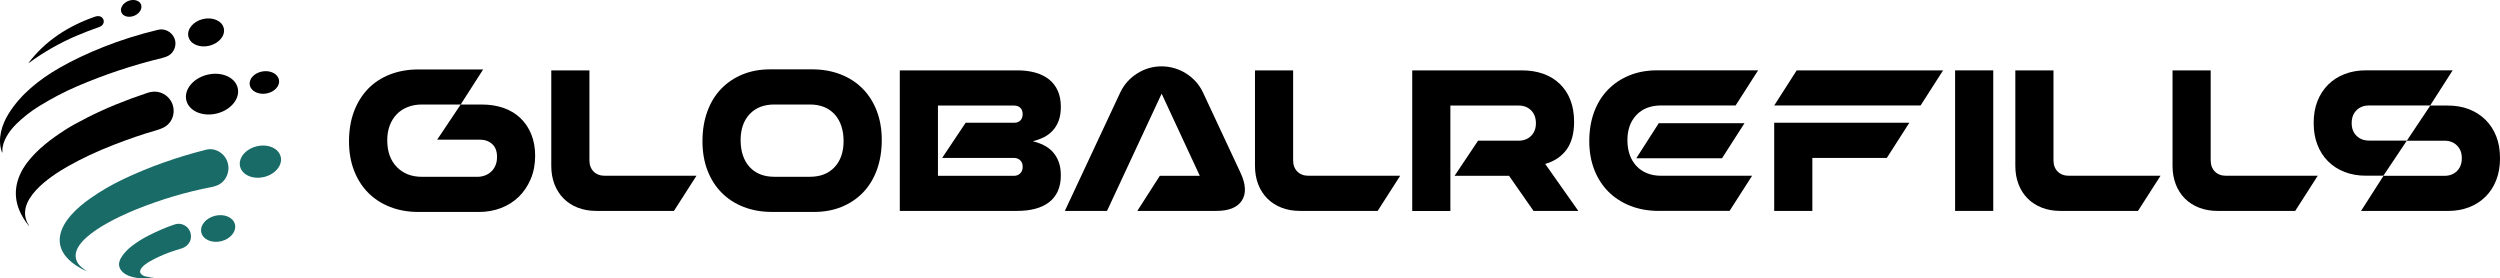
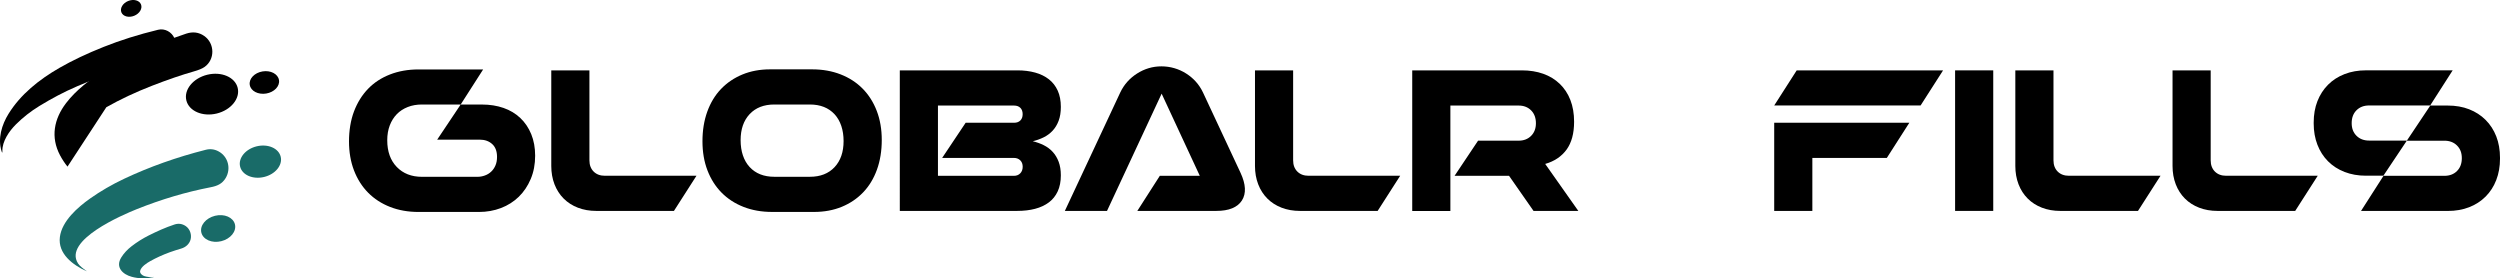
<svg xmlns="http://www.w3.org/2000/svg" id="Layer_2" data-name="Layer 2" width="784.45" height="87.32" viewBox="0 0 784.45 87.32">
  <defs>
    <style>      .cls-1 {        fill: #196b68;      }    </style>
  </defs>
  <g id="Layer_1-2" data-name="Layer 1">
    <g id="Logo">
      <g>
        <path d="m44.24,1.38c.52,1.28-.43,2.88-2.13,3.57-1.7.69-3.5.21-4.02-1.07-.52-1.28.43-2.88,2.13-3.57,1.7-.69,3.5-.21,4.02,1.07h0Z" />
-         <path d="m23.89,11.27c-5.26,2.27-10.19,5.09-14.79,8.45-.21.15-.24.13-.08-.08,5.25-6.86,12.38-11.48,20.77-14.4.97-.34,2.12-.26,2.61.78.46.99-.12,2.04-1.1,2.39-2.73.96-5.2,1.92-7.41,2.87h0Z" />
-         <path d="m70.21,8.81c.57,2.31-1.45,4.79-4.51,5.54-3.06.75-6-.51-6.57-2.82-.57-2.31,1.45-4.79,4.51-5.54,3.06-.75,6,.51,6.57,2.82h0Z" />
        <path d="m24.1,27.12c-4.07,1.75-7.95,3.82-11.73,6.13-2.71,1.66-5.16,3.58-7.35,5.76-2.13,2.11-4.37,5.37-4.27,8.39.02.64-.07.65-.26.04-1.25-3.94.06-8.3,2.2-11.74,3.76-6.06,9.5-10.68,15.94-14.39,4-2.3,8.63-4.5,13.91-6.6,5.24-2.09,10.92-3.88,17.07-5.37,2.14-.52,4.28.72,5.11,2.63.85,1.96.04,4.38-1.81,5.47-.5.29-1.15.54-1.97.74-9.27,2.25-18.22,5.23-26.83,8.93h0Z" />
        <path d="m87.54,25.12c.32,1.92-1.48,3.81-4.01,4.23-2.53.42-4.85-.79-5.16-2.71-.32-1.92,1.48-3.81,4.01-4.23,2.53-.42,4.85.79,5.16,2.71h0Z" />
        <path d="m74.58,27.57c.82,3.36-2.12,6.96-6.57,8.05-4.45,1.08-8.72-.76-9.54-4.12-.82-3.36,2.12-6.96,6.57-8.05,4.45-1.08,8.72.76,9.54,4.12h0Z" />
-         <path d="m21.21,52.24c-5.34,3.03-17.17,10.77-12.13,18.52.02.02.01.04-.01.06h0s-.05.02-.07,0c-.87-1.1-1.64-2.27-2.3-3.51-3.02-5.69-1.9-11.41,1.89-16.37,3.16-4.13,7.42-7.33,11.84-10.18,1.7-1.09,4.05-2.4,7.06-3.93,5.55-2.81,11.81-5.38,18.78-7.69,2.09-.69,3.98-.45,5.66.72,3.37,2.35,3.43,7.43.08,9.75-.71.5-1.83.96-3.36,1.39-3.73,1.06-8.09,2.55-13.09,4.49-5.19,2.02-9.97,4.26-14.34,6.74h0Z" />
+         <path d="m21.21,52.24h0s-.05.02-.07,0c-.87-1.1-1.64-2.27-2.3-3.51-3.02-5.69-1.9-11.41,1.89-16.37,3.16-4.13,7.42-7.33,11.84-10.18,1.7-1.09,4.05-2.4,7.06-3.93,5.55-2.81,11.81-5.38,18.78-7.69,2.09-.69,3.98-.45,5.66.72,3.37,2.35,3.43,7.43.08,9.75-.71.5-1.83.96-3.36,1.39-3.73,1.06-8.09,2.55-13.09,4.49-5.19,2.02-9.97,4.26-14.34,6.74h0Z" />
        <path class="cls-1" d="m88.08,49.18c.64,2.66-1.69,5.5-5.21,6.35-3.52.85-6.89-.61-7.53-3.27-.64-2.66,1.69-5.5,5.21-6.35,3.52-.85,6.89.61,7.53,3.27h0Z" />
        <path class="cls-1" d="m27.03,84.98c.05-.01.09,0,.12.06.03.06.02.07-.04.04-4.21-1.92-9-5.43-8.32-10.73.64-4.99,5.61-9.33,9.48-12.06,3.28-2.32,6.84-4.38,10.67-6.19,7.97-3.76,16.51-6.79,25.62-9.1,1.41-.36,2.75-.19,4.02.5,3.05,1.65,3.99,5.48,2.21,8.4-1.11,1.82-2.67,2.47-4.73,2.86-7.7,1.49-15.39,3.77-23.07,6.84-4.59,1.84-23.21,9.79-18.5,17.07.56.87,1.66,1.62,2.53,2.3h0Z" />
        <path class="cls-1" d="m73.72,70.4c.54,2.2-1.38,4.56-4.29,5.28-2.91.72-5.71-.49-6.25-2.69-.54-2.2,1.38-4.56,4.29-5.28,2.91-.72,5.71.49,6.25,2.69h0Z" />
        <path class="cls-1" d="m47.96,86.99c-2.24.49-4.44.45-6.61-.13-2.81-.75-5.23-2.97-3.3-6.08.82-1.33,1.97-2.54,3.22-3.5,1.71-1.32,3.48-2.43,5.3-3.35,2.59-1.3,5.39-2.58,8.19-3.49,1.25-.41,2.42-.24,3.52.5,1.34.91,1.95,2.75,1.5,4.29-.4,1.36-1.51,2.34-2.91,2.76-1.19.36-2.43.73-3.63,1.17-2.2.81-4.23,1.73-6.1,2.78-1.13.63-2.85,1.76-3.16,3.03-.2.81.7,1.49,1.36,1.68.89.26,1.76.35,2.62.26.51-.05.51-.02.01.09h0Z" />
      </g>
      <g>
        <path d="m132.41,32.79c-1.64,0-3.13.26-4.47.79-1.34.53-2.49,1.27-3.43,2.24-.94.97-1.68,2.14-2.21,3.53-.53,1.39-.79,2.94-.79,4.66,0,3.53,1,6.32,2.99,8.38,1.99,2.06,4.63,3.09,7.91,3.09h17.39c.8,0,1.58-.14,2.33-.41.76-.27,1.42-.67,1.98-1.2.57-.52,1.02-1.18,1.35-1.95.34-.78.5-1.67.5-2.68,0-1.76-.5-3.11-1.51-4.03-1.01-.92-2.31-1.39-3.91-1.39h-13.36l7.37-11.02h6.68c2.48,0,4.73.36,6.77,1.07,2.04.71,3.79,1.76,5.26,3.15,1.47,1.39,2.61,3.08,3.43,5.07.82,2,1.23,4.25,1.23,6.77,0,2.69-.46,5.12-1.39,7.31-.92,2.18-2.17,4.04-3.75,5.58-1.58,1.53-3.43,2.71-5.58,3.53s-4.45,1.23-6.93,1.23h-18.9c-3.28,0-6.26-.52-8.95-1.57-2.69-1.05-4.99-2.54-6.9-4.47-1.91-1.93-3.39-4.26-4.44-6.99-1.05-2.73-1.57-5.77-1.57-9.13s.52-6.62,1.57-9.39c1.05-2.77,2.52-5.13,4.41-7.09s4.18-3.45,6.87-4.5c2.69-1.05,5.67-1.58,8.95-1.58h20.29l-7.06,11.02h-12.16Z" />
        <path d="m218.53,55.16l-7.06,11.02h-24.38c-2.1,0-4.02-.34-5.76-1.01-1.74-.67-3.23-1.63-4.47-2.87-1.24-1.24-2.19-2.73-2.87-4.47-.67-1.74-1.01-3.66-1.01-5.76v-29.99h11.97v28.22c0,1.47.44,2.65,1.32,3.53.88.88,2.06,1.32,3.53,1.32h28.73Z" />
        <path d="m220.42,44.32c0-3.4.5-6.5,1.51-9.29,1.01-2.79,2.45-5.17,4.32-7.12,1.87-1.95,4.1-3.46,6.71-4.54,2.6-1.07,5.5-1.61,8.69-1.61h13.17c3.28,0,6.26.53,8.95,1.58,2.69,1.05,4.99,2.54,6.9,4.47,1.91,1.93,3.39,4.26,4.44,6.99,1.05,2.73,1.57,5.78,1.57,9.14s-.5,6.5-1.51,9.29c-1.01,2.79-2.45,5.17-4.32,7.12-1.87,1.95-4.11,3.47-6.71,4.54-2.6,1.07-5.5,1.61-8.69,1.61h-13.17c-3.28,0-6.26-.52-8.95-1.57-2.69-1.05-4.99-2.54-6.9-4.47-1.91-1.93-3.39-4.26-4.44-6.99-1.05-2.73-1.57-5.77-1.57-9.13Zm22.55-11.53c-3.28,0-5.86,1.01-7.75,3.02-1.89,2.02-2.83,4.75-2.83,8.19s.95,6.37,2.83,8.41c1.89,2.04,4.47,3.06,7.75,3.06h11.15c3.28,0,5.86-1.01,7.75-3.02,1.89-2.02,2.83-4.75,2.83-8.19s-.95-6.37-2.83-8.41c-1.89-2.04-4.47-3.06-7.75-3.06h-11.15Z" />
        <path d="m319.26,22.08c2.02,0,3.86.23,5.54.69,1.68.46,3.12,1.17,4.32,2.11,1.2.94,2.12,2.13,2.77,3.56.65,1.43.98,3.13.98,5.1,0,1.68-.23,3.13-.69,4.35-.46,1.22-1.09,2.26-1.89,3.12-.8.86-1.73,1.55-2.8,2.08-1.07.53-2.22.94-3.43,1.23,1.22.29,2.36.7,3.43,1.23,1.07.53,2.01,1.22,2.8,2.08.8.86,1.43,1.9,1.89,3.12.46,1.22.69,2.65.69,4.28,0,1.93-.33,3.6-.98,5.01-.65,1.41-1.57,2.56-2.77,3.46-1.2.9-2.64,1.58-4.32,2.02-1.68.44-3.55.66-5.61.66h-36.85V22.08h36.92Zm-16.25,16.44h15.18c.84,0,1.5-.24,1.98-.72s.72-1.14.72-1.98-.24-1.5-.72-1.98c-.48-.48-1.14-.72-1.98-.72h-23.88v22.05h23.81c.84,0,1.51-.26,2.02-.79.5-.52.76-1.21.76-2.05s-.25-1.51-.76-2.02-1.18-.76-2.02-.76h-22.49l7.37-11.03Z" />
        <path d="m351.52,29.01c1.18-2.48,2.94-4.46,5.29-5.95,2.35-1.49,4.89-2.24,7.62-2.24s5.4.75,7.75,2.24c2.35,1.49,4.12,3.48,5.29,5.95l11.78,25.2c1.68,3.61,1.83,6.51.44,8.69-1.39,2.18-4.08,3.28-8.06,3.28h-24.76l7.06-11.02h12.54l-11.97-25.77-17.14,36.79h-13.23l17.39-37.17Z" />
        <path d="m439.34,55.16l-7.06,11.02h-24.38c-2.1,0-4.02-.34-5.76-1.01-1.74-.67-3.24-1.63-4.47-2.87-1.24-1.24-2.2-2.73-2.87-4.47-.67-1.74-1.01-3.66-1.01-5.76v-29.99h11.97v28.22c0,1.47.44,2.65,1.32,3.53.88.88,2.06,1.32,3.53,1.32h28.73Z" />
        <path d="m473.49,55.16h-17.07l7.37-11.02h12.73c1.6,0,2.9-.5,3.91-1.51s1.51-2.33,1.51-3.97-.5-3.02-1.51-4.03-2.31-1.51-3.91-1.51h-21.42v33.08h-11.97V22.08h34.4c2.48,0,4.71.36,6.71,1.07,1.99.71,3.72,1.76,5.17,3.15,1.45,1.39,2.56,3.08,3.34,5.07.78,2,1.17,4.27,1.17,6.84,0,3.65-.79,6.56-2.36,8.73-1.58,2.16-3.81,3.67-6.71,4.5l10.39,14.74h-14.05l-7.69-11.02Z" />
-         <path d="m520.55,66.18c-3.28,0-6.26-.52-8.95-1.58-2.69-1.05-4.99-2.53-6.9-4.44-1.91-1.91-3.39-4.21-4.44-6.9-1.05-2.69-1.58-5.67-1.58-8.95s.5-6.4,1.51-9.14c1.01-2.73,2.45-5.06,4.32-6.99,1.87-1.93,4.1-3.43,6.71-4.5,2.6-1.07,5.5-1.61,8.69-1.61h31.75l-7.06,11.02h-23.37c-3.28,0-5.86,1-7.75,2.99-1.89,2-2.83,4.63-2.83,7.91,0,1.68.24,3.2.72,4.57.48,1.37,1.19,2.54,2.11,3.53.92.99,2.04,1.74,3.34,2.27,1.3.53,2.77.79,4.41.79h28.54l-7.06,11.02h-22.18Zm-7.12-16.51l7.06-11.02h26.9l-7.06,11.02h-26.9Z" />
        <path d="m563.77,22.08h45.93l-7.06,11.02h-45.93l7.06-11.02Zm4.91,27.47v16.63h-11.97v-27.66h42.4l-7.06,11.03h-23.37Z" />
        <path d="m613.47,22.08h11.97v44.1h-11.97V22.08Z" />
        <path d="m677.92,55.16l-7.06,11.02h-24.38c-2.1,0-4.02-.34-5.76-1.01-1.74-.67-3.24-1.63-4.47-2.87-1.24-1.24-2.2-2.73-2.87-4.47-.67-1.74-1.01-3.66-1.01-5.76v-29.99h11.97v28.22c0,1.47.44,2.65,1.32,3.53.88.88,2.06,1.32,3.53,1.32h28.73Z" />
        <path d="m727.25,55.16l-7.06,11.02h-24.38c-2.1,0-4.02-.34-5.76-1.01-1.74-.67-3.24-1.63-4.47-2.87-1.24-1.24-2.2-2.73-2.87-4.47-.67-1.74-1.01-3.66-1.01-5.76v-29.99h11.97v28.22c0,1.47.44,2.65,1.32,3.53.88.88,2.06,1.32,3.53,1.32h28.73Z" />
        <path d="m725.99,38.46c0-2.48.39-4.71,1.17-6.71.78-1.99,1.89-3.72,3.34-5.17,1.45-1.45,3.18-2.56,5.2-3.34,2.02-.78,4.24-1.17,6.68-1.17h27.22l-7.06,11.02h-19.15c-1.64,0-2.96.5-3.97,1.51-1.01,1.01-1.51,2.35-1.51,4.03s.5,2.96,1.51,3.97c1.01,1.01,2.33,1.51,3.97,1.51h11.84l-7.37,11.02h-5.48c-2.44,0-4.66-.39-6.68-1.17-2.02-.78-3.75-1.89-5.2-3.34-1.45-1.45-2.56-3.18-3.34-5.2-.78-2.02-1.17-4.24-1.17-6.68v-.32Zm58.46,11.34c0,2.44-.39,4.66-1.17,6.68-.78,2.02-1.89,3.75-3.34,5.2-1.45,1.45-3.17,2.56-5.17,3.34-2,.78-4.23,1.17-6.71,1.17h-27.22l7.06-11.02h19.09c1.64,0,2.96-.5,3.97-1.51,1.01-1.01,1.51-2.35,1.51-4.03s-.5-2.96-1.51-3.97c-1.01-1.01-2.33-1.51-3.97-1.51h-11.78l7.37-11.03h5.48c2.48,0,4.71.39,6.71,1.17,1.99.78,3.72,1.89,5.17,3.34,1.45,1.45,2.56,3.17,3.34,5.17.78,2,1.17,4.23,1.17,6.71v.31Z" />
      </g>
    </g>
  </g>
</svg>